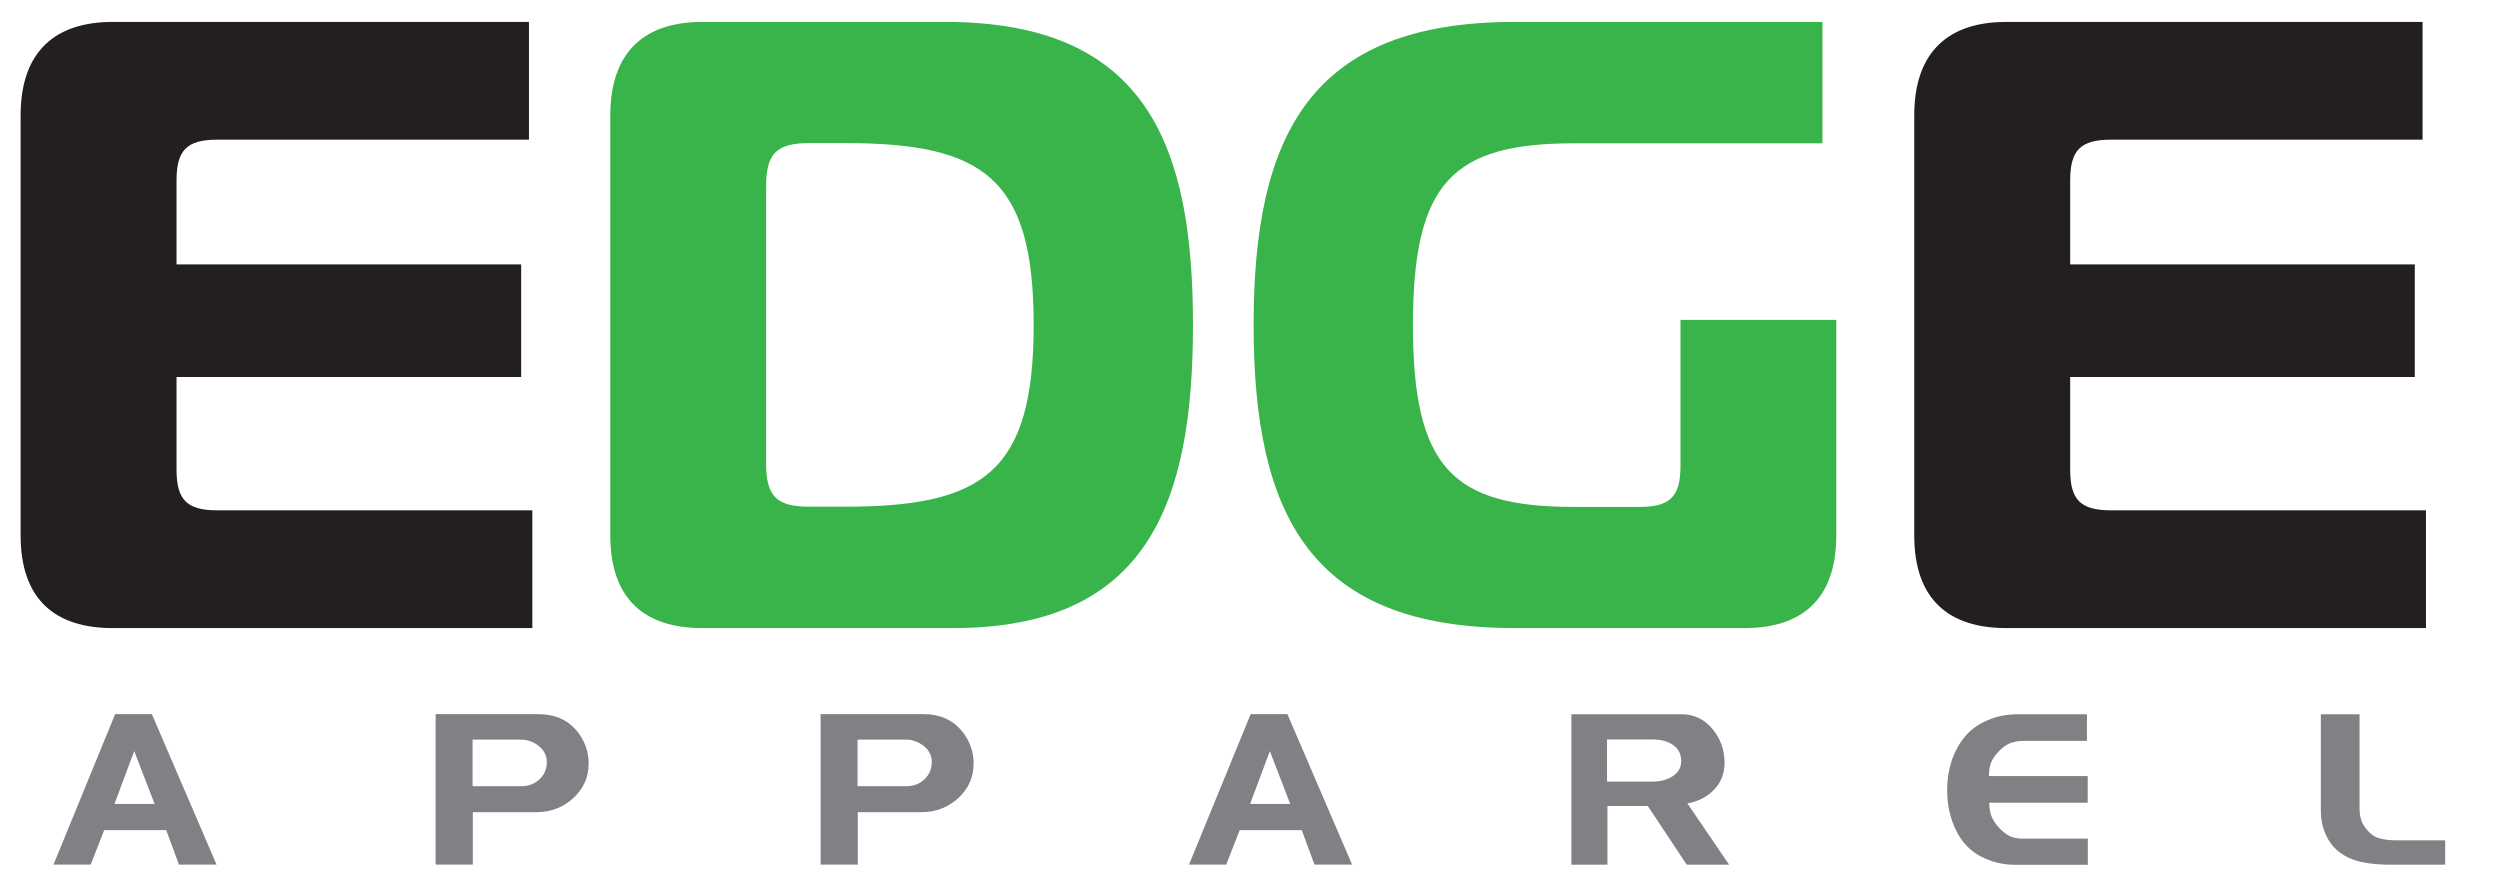
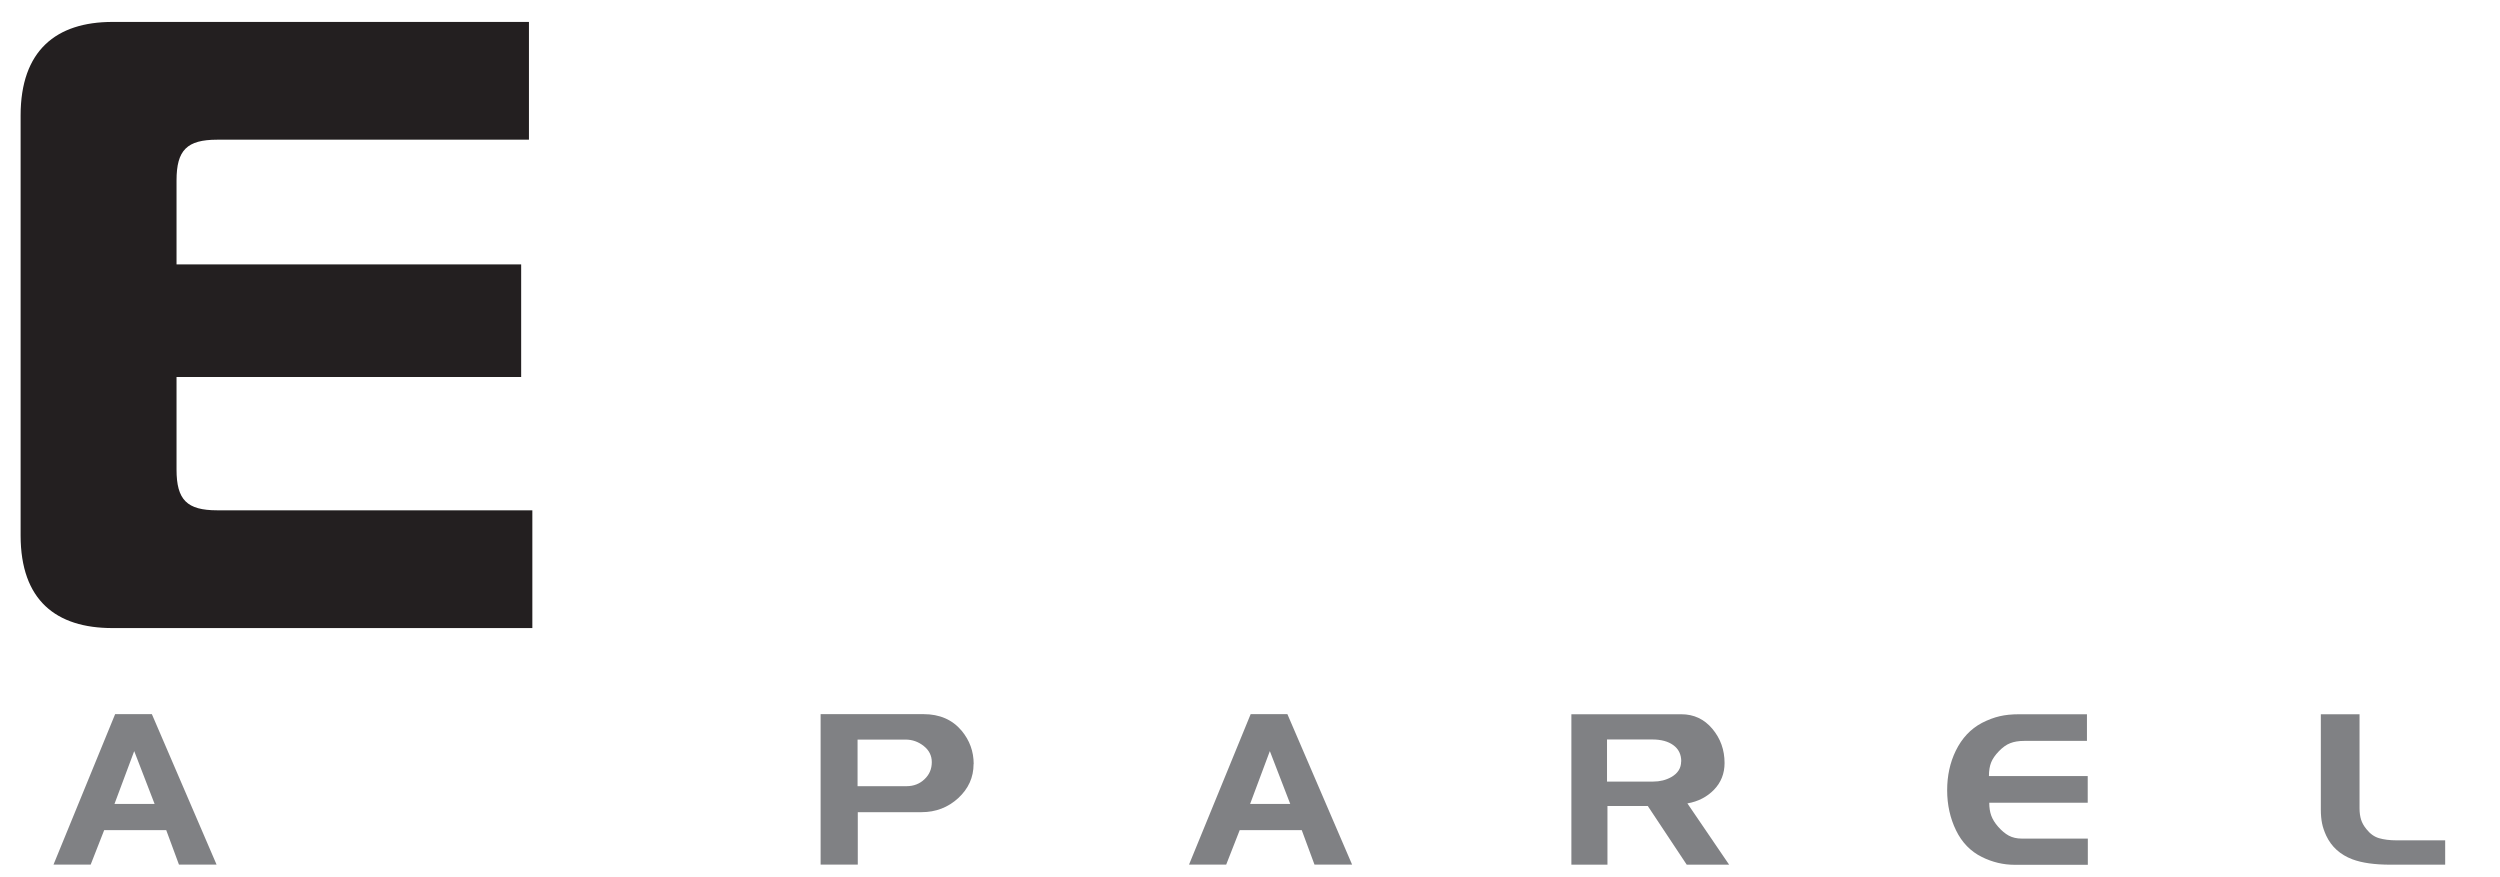
<svg xmlns="http://www.w3.org/2000/svg" version="1.1" viewBox="0 0 228 80">
  <defs>
    <style>
      .cls-1 {
        fill: #231f20;
      }

      .cls-2 {
        fill: #39b44a;
      }

      .cls-3 {
        fill: #808184;
      }
    </style>
  </defs>
  <g>
    <g id="Layer_1">
      <path class="cls-1" d="M48.24,2H10.26C5.12,2,1.88,4.61,1.88,10.53v38.3c0,5.92,3.24,8.45,8.37,8.45h38.3v-10.74h-28.74c-2.76,0-3.71-.95-3.71-3.71v-8.45h31.43v-10.27h-31.43v-7.66c0-2.76.95-3.71,3.71-3.71h28.43V2Z" />
-       <path class="cls-2" d="M69.87,17c0-3,.95-3.95,3.95-3.95h3.24c12.63,0,17.21,3.16,17.21,16.58s-4.58,16.58-17.21,16.58h-3.24c-3,0-3.95-.95-3.95-3.95v-25.27ZM86.93,57.28c17.77,0,21.87-11.45,21.87-27.64s-4.11-27.64-22.58-27.64h-22.19c-5.13,0-8.37,2.61-8.37,8.53v38.3c0,5.92,3.24,8.45,8.37,8.45h22.9Z" />
-       <path class="cls-2" d="M166.21,13.06V2h-28.11c-18.56,0-23.77,10.27-23.77,27.64s5.21,27.64,23.77,27.64h21c5.13,0,8.37-2.53,8.37-8.45v-19.66h-14.21v13.35c0,2.76-.95,3.71-3.71,3.71h-6c-11.06,0-14.69-3.55-14.69-16.58s3.63-16.58,14.69-16.58h22.66Z" />
-       <path class="cls-1" d="M220.93,2h-37.98c-5.13,0-8.37,2.61-8.37,8.53v38.3c0,5.92,3.24,8.45,8.37,8.45h38.3v-10.74h-28.74c-2.76,0-3.71-.95-3.71-3.71v-8.45h31.43v-10.27h-31.43v-7.66c0-2.76.95-3.71,3.71-3.71h28.43V2Z" />
      <path class="cls-3" d="M19.75,78.85l-5.9-13.72h-3.35l-5.62,13.72h3.39l1.23-3.14h5.66l1.16,3.14h3.43ZM14.1,73.32h-3.66l1.8-4.82,1.86,4.82Z" />
-       <path class="cls-3" d="M53.69,69.68c0-1.15-.37-2.16-1.1-3.04-.85-1.01-2.01-1.51-3.47-1.51h-9.39v13.72h3.39v-4.78h5.82c1.29,0,2.41-.43,3.34-1.28.93-.86,1.4-1.89,1.4-3.11ZM49.87,69.5c0,.63-.22,1.15-.67,1.57-.44.42-.99.63-1.63.63h-4.47v-4.25h4.37c.63,0,1.18.2,1.67.59.48.39.73.88.73,1.47Z" />
      <path class="cls-3" d="M88.8,69.68c0-1.15-.37-2.16-1.1-3.04-.85-1.01-2.01-1.51-3.47-1.51h-9.39v13.72h3.39v-4.78h5.82c1.29,0,2.41-.43,3.34-1.28.93-.86,1.4-1.89,1.4-3.11ZM84.98,69.5c0,.63-.22,1.15-.67,1.57-.44.42-.99.63-1.63.63h-4.47v-4.25h4.37c.63,0,1.18.2,1.67.59s.73.88.73,1.47Z" />
      <path class="cls-3" d="M123.31,78.85l-5.9-13.72h-3.35l-5.62,13.72h3.39l1.23-3.14h5.66l1.16,3.14h3.43ZM117.67,73.32h-3.66l1.8-4.82,1.86,4.82Z" />
      <path class="cls-3" d="M157.69,78.85l-3.8-5.58c.98-.17,1.79-.59,2.43-1.25s.96-1.48.96-2.43c0-1.2-.37-2.24-1.12-3.13-.74-.88-1.69-1.32-2.82-1.32h-10.03v13.72h3.29v-5.35h3.68l3.55,5.35h3.86ZM153.32,69.44c0,.61-.3,1.09-.9,1.43-.48.27-1.03.41-1.65.41h-4.21v-3.84h4.12c.81,0,1.45.17,1.93.52s.72.84.72,1.48Z" />
      <path class="cls-3" d="M190.41,78.85v-2.37h-6.02c-.46,0-.85-.09-1.19-.27-.33-.18-.65-.45-.96-.8s-.52-.7-.64-1.03c-.12-.33-.18-.72-.18-1.17h8.98v-2.43h-9.01c0-.5.07-.91.2-1.24.13-.33.37-.68.71-1.03s.68-.6,1.03-.73c.35-.14.77-.21,1.28-.21h5.72v-2.43h-6.19c-.67,0-1.26.06-1.77.18-.52.12-1.05.32-1.62.61-1.02.54-1.82,1.38-2.39,2.55-.52,1.07-.78,2.27-.78,3.59s.27,2.55.81,3.66c.54,1.11,1.33,1.92,2.36,2.43.95.47,1.95.71,2.98.71h6.68Z" />
      <path class="cls-3" d="M223,78.85v-2.21h-4.39c-.67,0-1.21-.07-1.65-.2-.43-.13-.81-.4-1.14-.82-.24-.29-.4-.58-.49-.87-.09-.29-.14-.64-.14-1.03v-8.58h-3.53v8.7c0,.47.04.89.11,1.24.07.36.2.73.38,1.13.48,1.02,1.28,1.74,2.39,2.16.88.33,2.04.49,3.49.49h4.96Z" />
    </g>
  </g>
</svg>